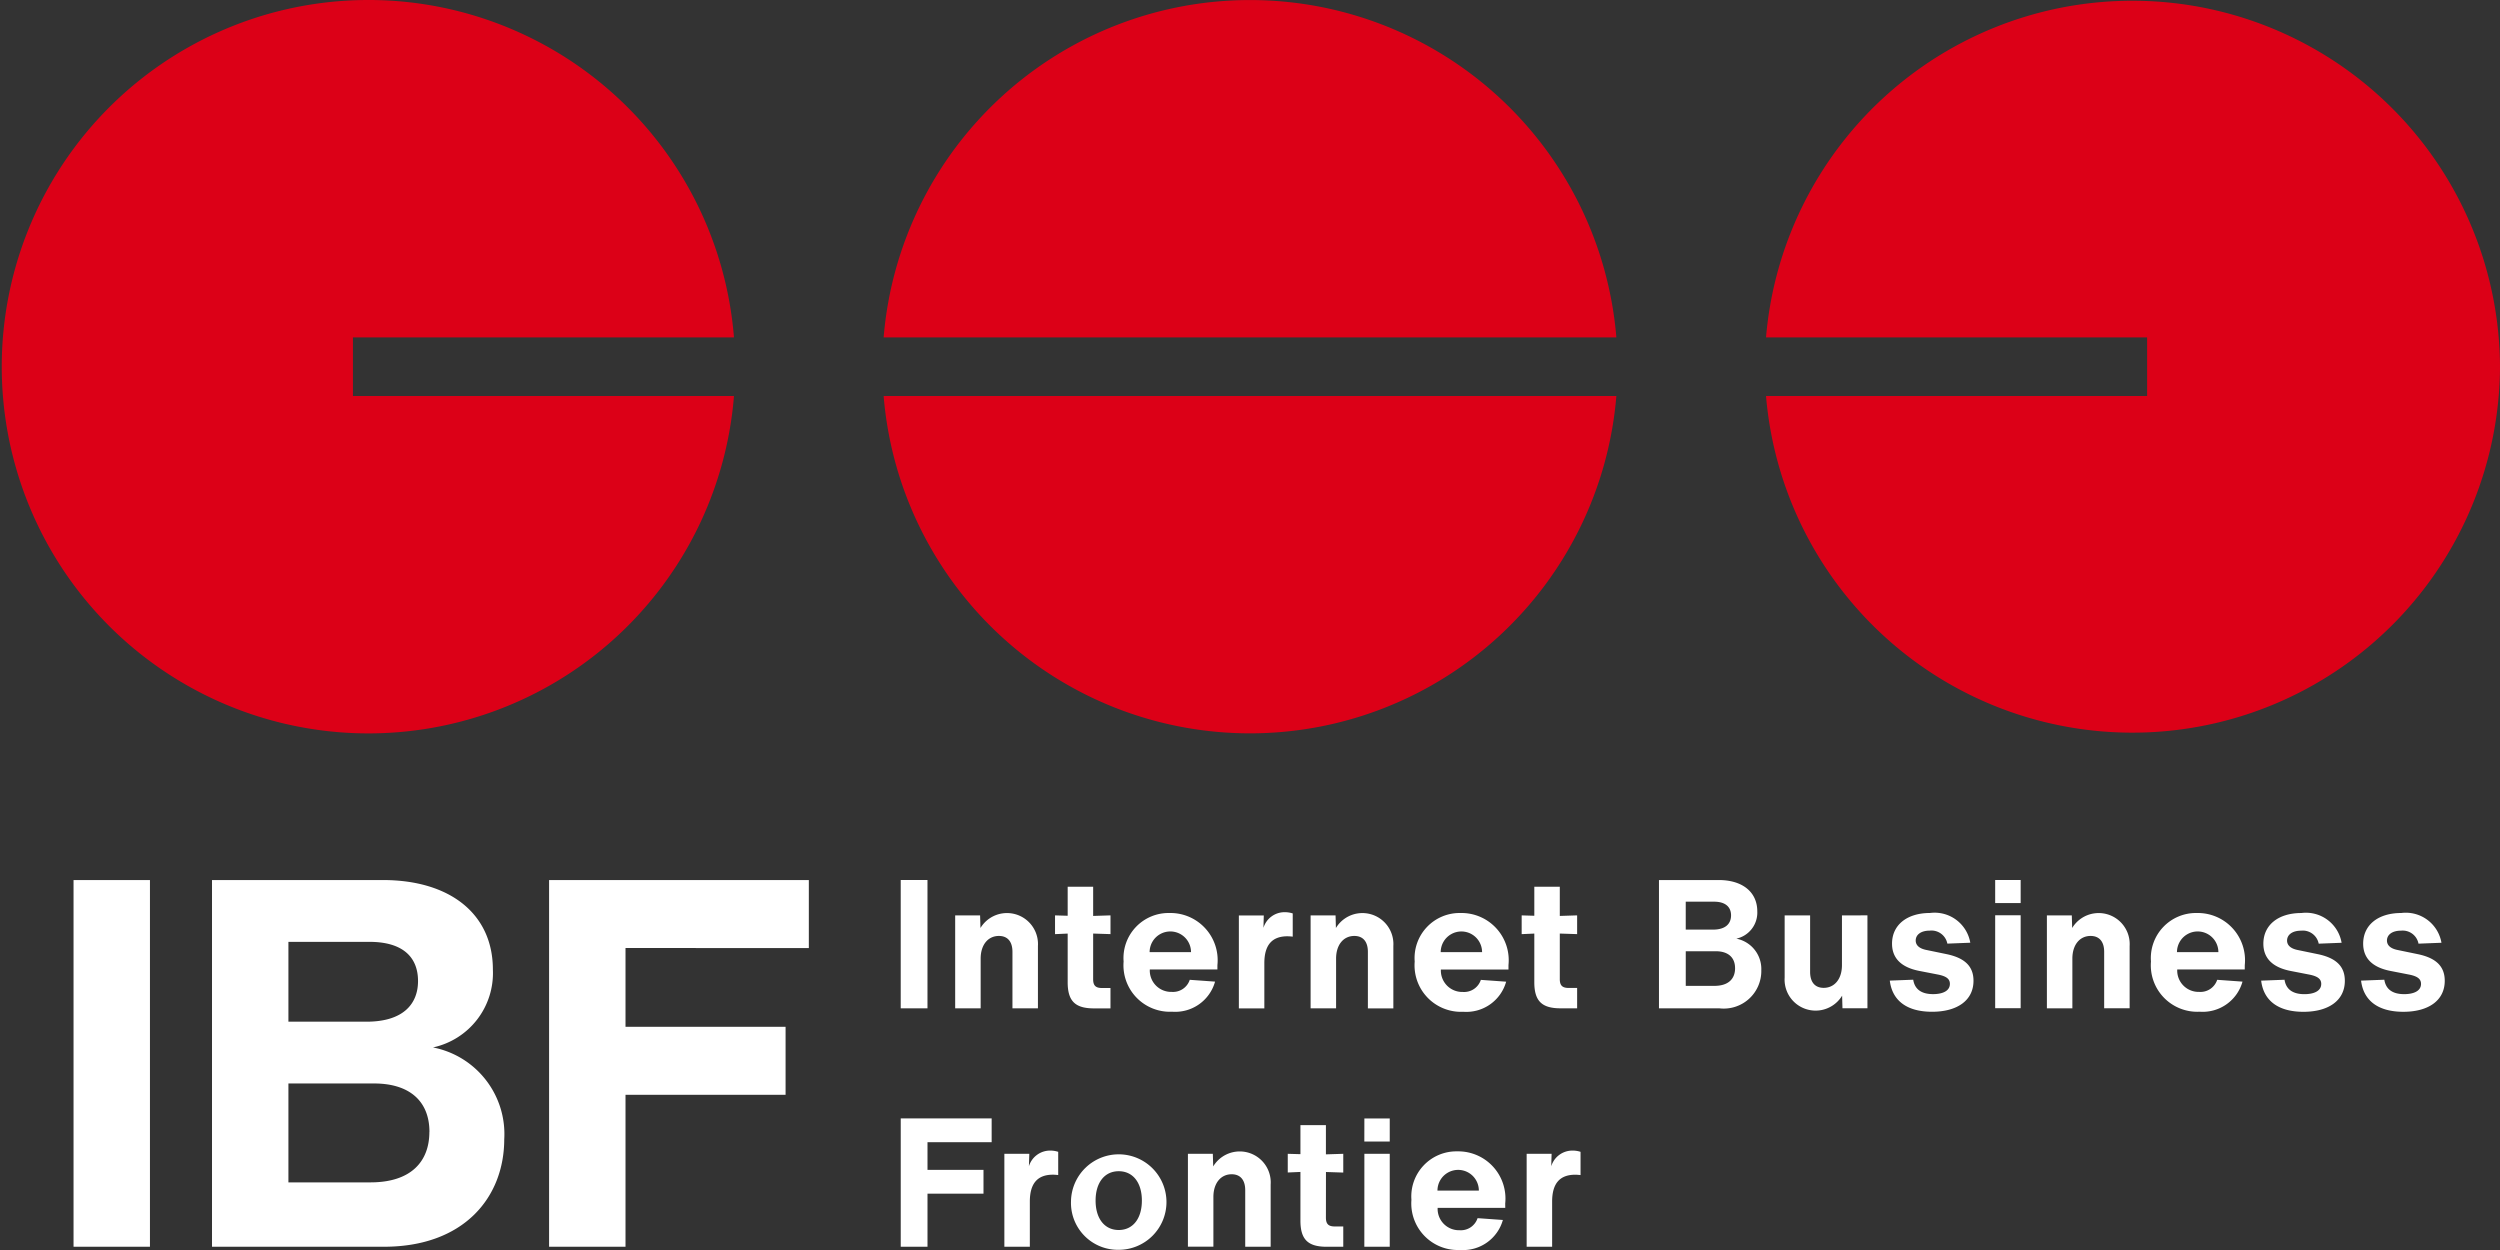
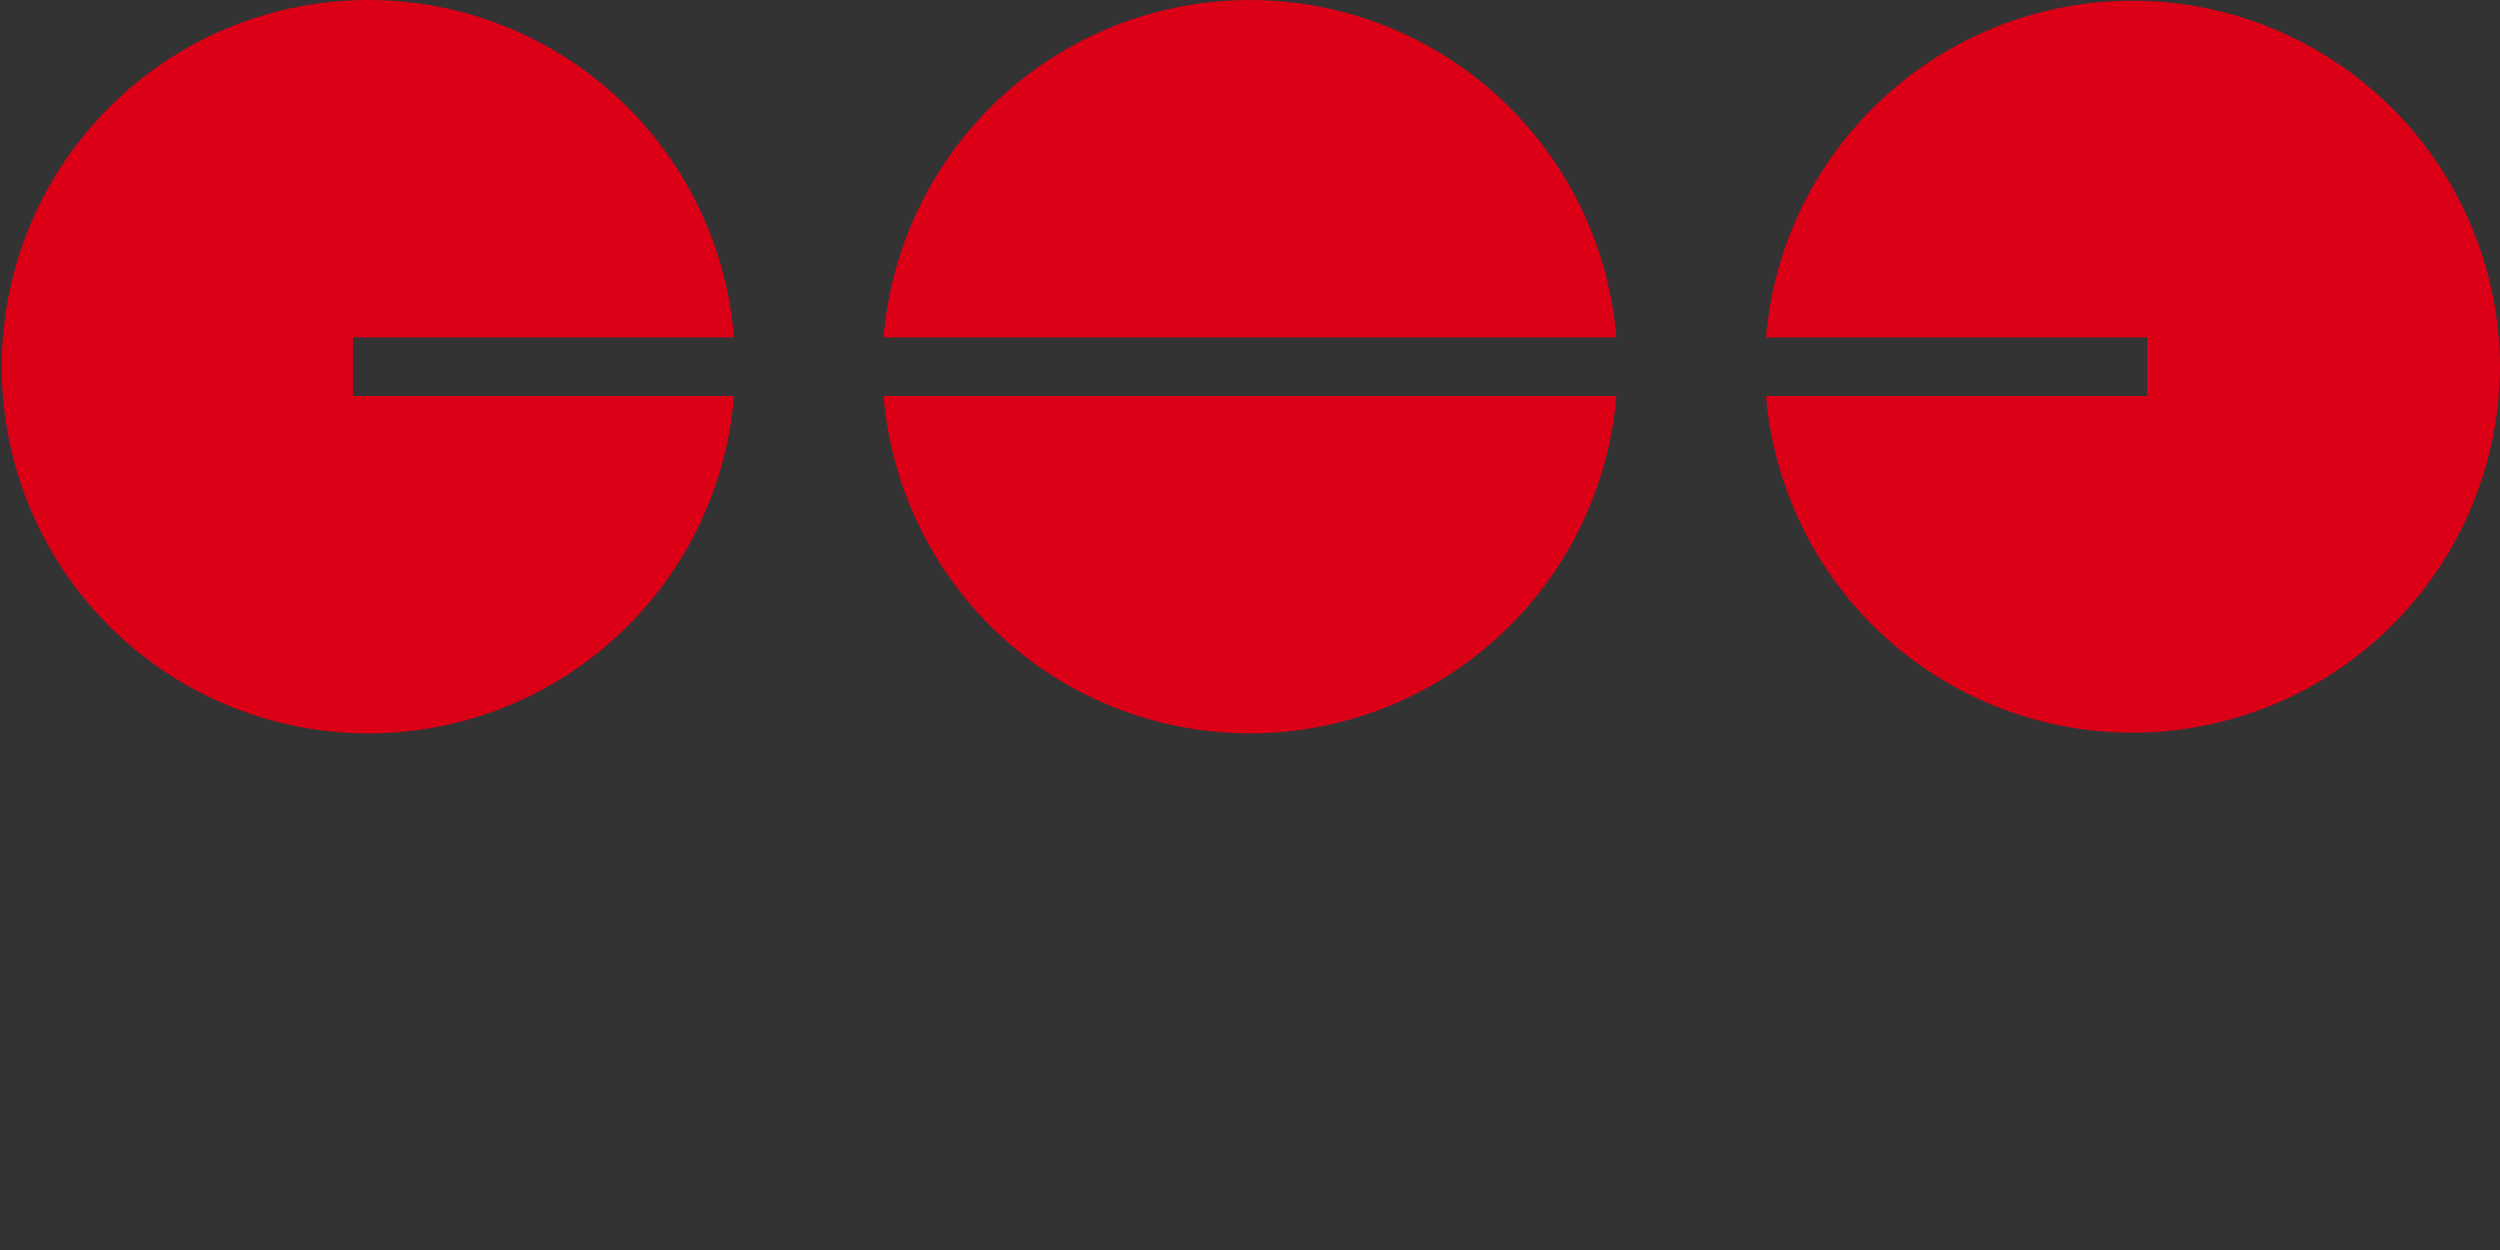
<svg xmlns="http://www.w3.org/2000/svg" width="156" height="78" viewBox="0 0 156 78">
  <rect x="0" y="0" width="156" height="78" fill="#333333" stroke="none" />
  <defs>
    <clipPath id="clip-path">
      <rect id="長方形_12435" data-name="長方形 12435" width="156" height="78" fill="none" />
    </clipPath>
  </defs>
  <g id="グループ_30048" data-name="グループ 30048" transform="translate(0 0)">
    <g id="グループ_30048-2" data-name="グループ 30048" transform="translate(0 0)" clip-path="url(#clip-path)">
-       <path id="パス_61120" data-name="パス 61120" d="M3.169,38.017H7.937V60.9H3.169ZM30.045,54.182c0,3.631-2.513,6.717-7.508,6.717H11.809V38.017H22.474c4.156,0,6.862,2.089,6.862,5.592A4.747,4.747,0,0,1,25.6,48.462a5.511,5.511,0,0,1,4.446,5.72M16.577,41.874v4.982h4.866c2.319,0,3.222-1.125,3.222-2.539,0-1.446-.9-2.443-3.03-2.443Zm8.8,11.859c0-1.928-1.257-3.022-3.448-3.022H16.577v6.171H21.7c2.545,0,3.673-1.317,3.673-3.149M37.612,42.259v4.917H47.6v4.242H37.612V60.9H32.843V38.017H49.051v4.243Zm17.173-4.243h1.67v8.008h-1.67Zm8.562,4.117v3.891h-1.59V42.494c0-.608-.281-.989-.846-.989-.676,0-1.138.55-1.138,1.417v3.1h-1.59v-5.8h1.555l.023.787a1.935,1.935,0,0,1,3.586,1.125m3.445,2.07c0,.393.156.55.553.55h.529v1.271H66.838c-1.173,0-1.635-.461-1.635-1.631V41.357l-.789.035v-1.17l.789.023V38.433h1.59v1.823l1.082-.035v1.17l-1.082-.035Zm7.754-.608H70.328a1.333,1.333,0,0,0,1.366,1.4,1.1,1.1,0,0,0,1.127-.754l1.579.113a2.578,2.578,0,0,1-2.673,1.878A2.9,2.9,0,0,1,68.693,43.1a2.812,2.812,0,0,1,2.865-3.026,2.946,2.946,0,0,1,2.989,3.25Zm-4.23-1.079H72.9a1.292,1.292,0,0,0-2.584,0m8.93-2.42v1.452a3.114,3.114,0,0,0-.329-.023c-.969,0-1.442.552-1.442,1.677v2.823h-1.59v-5.8H77.44L77.419,41a1.379,1.379,0,0,1,1.318-.978,1.644,1.644,0,0,1,.51.078m6.278,2.037v3.891H83.936V42.494c0-.608-.282-.989-.846-.989-.676,0-1.138.55-1.138,1.417v3.1h-1.59v-5.8h1.557l.022.787a1.934,1.934,0,0,1,3.584,1.125M92.709,43.6H88.491a1.335,1.335,0,0,0,1.366,1.4,1.1,1.1,0,0,0,1.128-.754l1.579.113a2.579,2.579,0,0,1-2.673,1.878A2.9,2.9,0,0,1,86.857,43.1a2.811,2.811,0,0,1,2.863-3.026,2.946,2.946,0,0,1,2.989,3.25ZM88.48,42.517h2.582a1.291,1.291,0,0,0-2.582,0M95.911,44.2c0,.393.158.55.553.55h.529v1.271H95.956c-1.173,0-1.635-.461-1.635-1.631V41.357l-.789.035v-1.17l.789.023V38.433h1.59v1.823l1.082-.035v1.17l-1.082-.035Zm12.575-.529a2.344,2.344,0,0,1-2.627,2.35H102.1V38.017h3.735c1.453,0,2.4.731,2.4,1.957a1.663,1.663,0,0,1-1.308,1.7,1.928,1.928,0,0,1,1.557,2m-4.714-4.309V41.11h1.7c.811,0,1.128-.393,1.128-.888s-.317-.855-1.062-.855Zm3.078,4.151c0-.676-.439-1.057-1.206-1.057h-1.871v2.16h1.793c.891,0,1.285-.461,1.285-1.1m8.259-3.3v5.8h-1.558l-.022-.787a1.935,1.935,0,0,1-3.586-1.125V40.221h1.589v3.532c0,.608.282.991.847.991.678,0,1.14-.552,1.14-1.419v-3.1Zm1.4,4.072,1.457-.056c.088.573.484.9,1.238.9.6,0,1.05-.2,1.05-.641,0-.315-.236-.484-.768-.585l-1.15-.224c-1.14-.225-1.692-.81-1.692-1.7,0-1.17.937-1.913,2.369-1.913a2.258,2.258,0,0,1,2.514,1.856l-1.431.056a1.009,1.009,0,0,0-1.106-.81c-.532,0-.869.247-.869.618,0,.3.236.5.653.585l1.253.259c1.161.237,1.7.766,1.7,1.666,0,1.226-1.015,1.934-2.584,1.934-1.59,0-2.491-.708-2.639-1.946m6.576-6.276h1.59v1.44h-1.59Zm0,2.2h1.59v5.8h-1.59Zm8.39,1.913v3.891h-1.589V42.494c0-.608-.282-.989-.847-.989-.675,0-1.137.55-1.137,1.417v3.1h-1.59v-5.8h1.555l.022.787a1.935,1.935,0,0,1,3.586,1.125m7.183,1.462H134.44a1.333,1.333,0,0,0,1.366,1.4,1.1,1.1,0,0,0,1.127-.754l1.579.113a2.577,2.577,0,0,1-2.673,1.878A2.9,2.9,0,0,1,132.8,43.1a2.813,2.813,0,0,1,2.866-3.026,2.945,2.945,0,0,1,2.988,3.25Zm-4.229-1.079h2.584a1.292,1.292,0,0,0-2.584,0m5.257,1.777,1.455-.056c.088.573.482.9,1.24.9.6,0,1.05-.2,1.05-.641,0-.315-.239-.484-.768-.585l-1.151-.224c-1.138-.225-1.692-.81-1.692-1.7,0-1.17.937-1.913,2.368-1.913a2.257,2.257,0,0,1,2.514,1.856l-1.429.056a1.009,1.009,0,0,0-1.106-.81c-.529,0-.868.247-.868.618,0,.3.238.5.652.585l1.253.259c1.161.237,1.7.766,1.7,1.666,0,1.226-1.014,1.934-2.582,1.934-1.589,0-2.492-.708-2.639-1.946m6.23,0,1.455-.056c.09.573.485.9,1.24.9.6,0,1.05-.2,1.05-.641,0-.315-.238-.484-.769-.585l-1.148-.224c-1.138-.225-1.693-.81-1.693-1.7,0-1.17.938-1.913,2.371-1.913a2.258,2.258,0,0,1,2.514,1.856l-1.432.056a1.006,1.006,0,0,0-1.1-.81c-.532,0-.869.247-.869.618,0,.3.236.5.653.585l1.253.259c1.161.237,1.7.766,1.7,1.666,0,1.226-1.014,1.934-2.581,1.934-1.59,0-2.492-.708-2.64-1.946M56.456,54.374V56.1H59.95v1.485H56.456V60.9h-1.67V52.89h5.673v1.485Zm8.156.6v1.45c-.112-.01-.213-.022-.329-.022-.967,0-1.441.55-1.441,1.676V60.9h-1.59V55.1h1.557l-.025.776a1.384,1.384,0,0,1,1.319-.978,1.588,1.588,0,0,1,.508.078m.8,3.048A2.979,2.979,0,1,1,68.39,61.09a2.928,2.928,0,0,1-2.978-3.071m4.421,0c0-1.114-.553-1.833-1.444-1.833s-1.444.719-1.444,1.833.553,1.835,1.444,1.835,1.444-.721,1.444-1.835m8.036-1.011V60.9H76.282V57.367c0-.608-.282-.991-.846-.991-.676,0-1.14.552-1.14,1.418v3.1h-1.59V55.1h1.555l.023.787a1.934,1.934,0,0,1,3.586,1.125m3.447,2.069c0,.394.156.552.552.552H82.4V60.9H81.361c-1.172,0-1.634-.461-1.634-1.631V56.231l-.791.035V55.1l.791.022v-1.81h1.59v1.822L82.4,55.1v1.17l-1.08-.035Zm2.4-6.187H85.3v1.44H83.714Zm0,2.206H85.3v5.8H83.714Zm8.791,3.374H88.289a1.332,1.332,0,0,0,1.364,1.394,1.1,1.1,0,0,0,1.128-.753l1.579.113A2.579,2.579,0,0,1,89.687,61.1a2.905,2.905,0,0,1-3.034-3.127,2.813,2.813,0,0,1,2.865-3.026A2.946,2.946,0,0,1,92.505,58.2Zm-4.227-1.08H90.86a1.291,1.291,0,0,0-2.582,0m8.928-2.418v1.45c-.114-.01-.216-.022-.329-.022-.97,0-1.444.55-1.444,1.676V60.9h-1.59V55.1H95.4l-.022.776a1.379,1.379,0,0,1,1.318-.978,1.6,1.6,0,0,1,.51.078" transform="translate(1.42 16.898)" fill="#fff" />
      <path id="パス_61121" data-name="パス 61121" d="M156,22.882a22.941,22.941,0,0,1-45.8,1.83h23.78v-3.66H110.2a22.941,22.941,0,0,1,45.8,1.83M55.139,24.712a22.939,22.939,0,0,0,45.722,0Zm45.722-3.66a22.939,22.939,0,0,0-45.722,0Zm-78.838,3.66v-3.66H45.8a22.882,22.882,0,1,0,0,3.66Z" transform="translate(0 0)" fill="#dc0017" />
    </g>
  </g>
</svg>